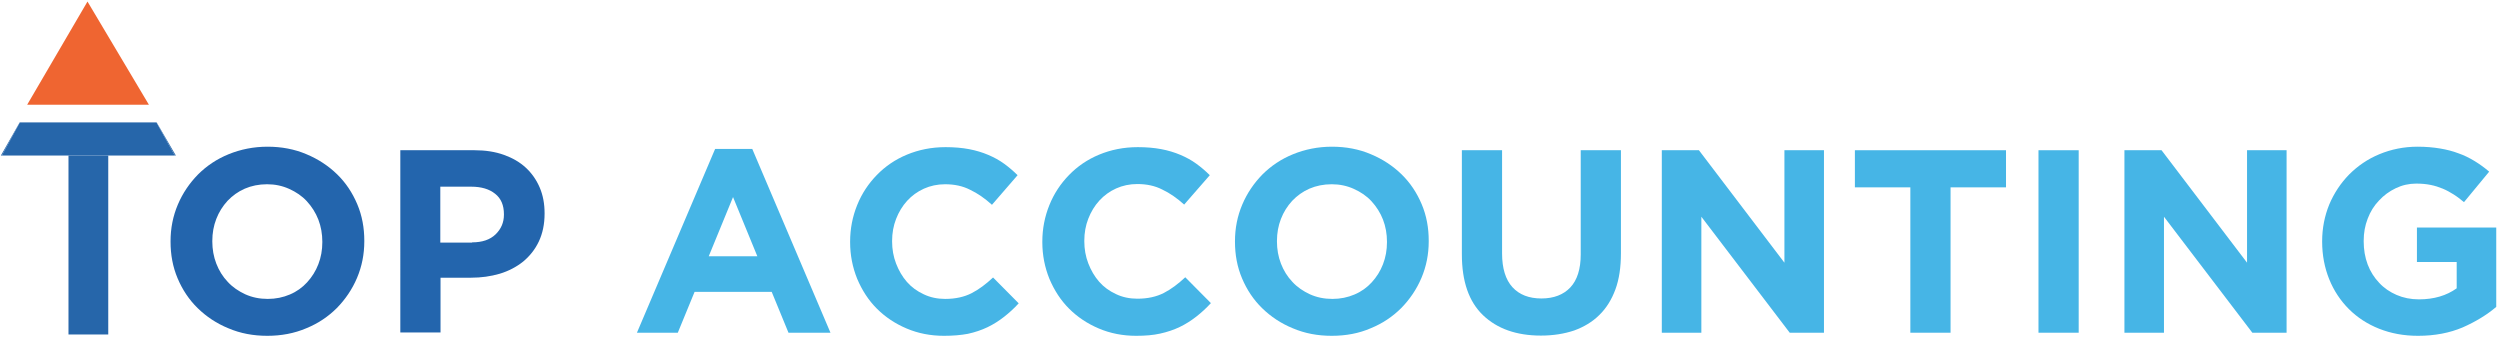
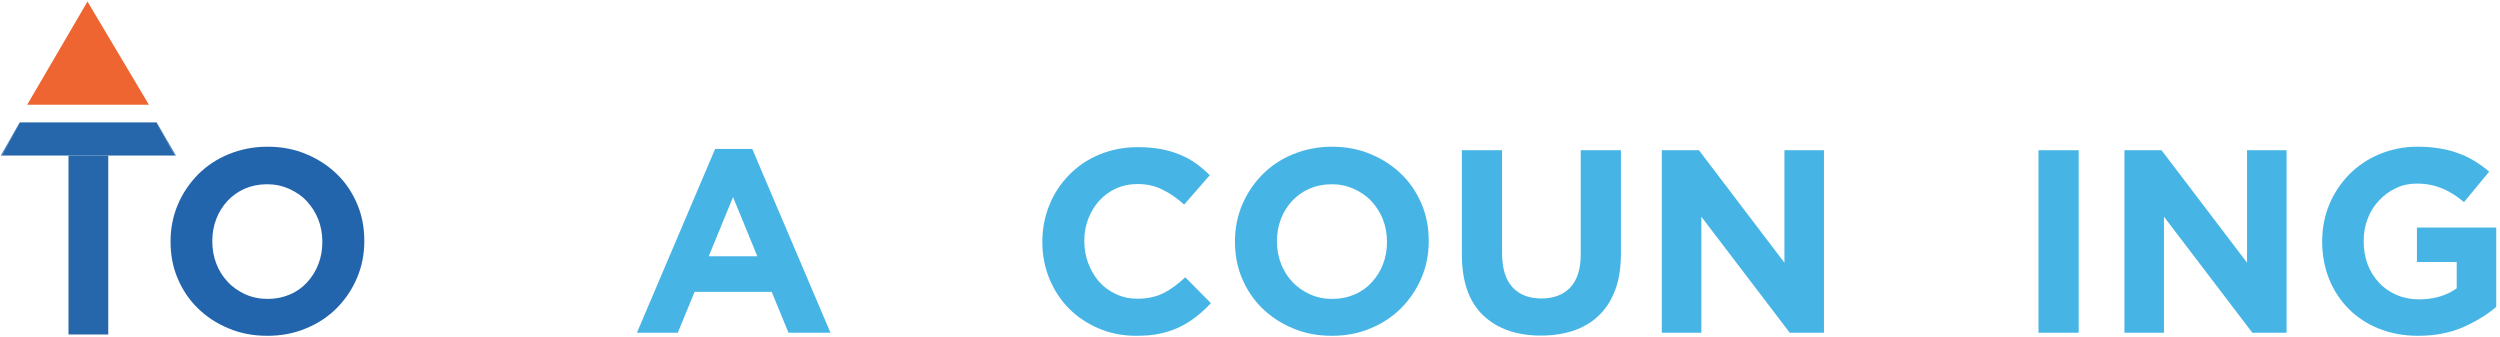
<svg xmlns="http://www.w3.org/2000/svg" version="1.1" id="Layer_1" x="0px" y="0px" viewBox="0 0 1131.6 152.6" style="enable-background:new 0 0 1131.6 152.6;" xml:space="preserve">
  <style type="text/css">
	.st0{enable-background:new    ;}
	.st1{fill:#2365AD;}
	.st2{fill:#46B5E6;}
	.st3{fill:#2666AA;}
	.st4{fill:#EF6531;}
</style>
  <g id="Layer_4">
</g>
  <g id="Layer_3">
</g>
  <g id="Layer_2">
    <g class="st0">
      <path class="st1" d="M121,152c-6.4,0-12.2-1.1-17.6-3.4c-5.4-2.2-10-5.3-13.9-9.1c-3.9-3.8-6.9-8.3-9.1-13.5    c-2.2-5.2-3.2-10.7-3.2-16.6v-0.2c0-5.9,1.1-11.4,3.3-16.6c2.2-5.2,5.3-9.7,9.1-13.6c3.9-3.9,8.5-7,13.9-9.2    c5.4-2.2,11.3-3.4,17.6-3.4s12.2,1.1,17.6,3.4c5.3,2.2,10,5.3,13.9,9.1c3.9,3.8,6.9,8.3,9.1,13.5c2.2,5.2,3.2,10.7,3.2,16.6v0.2    c0,5.9-1.1,11.4-3.3,16.6c-2.2,5.2-5.3,9.7-9.1,13.6c-3.9,3.9-8.5,7-13.9,9.2C133.2,150.9,127.3,152,121,152z M121.2,135.3    c3.6,0,7-0.7,10-2c3.1-1.3,5.7-3.2,7.8-5.5c2.2-2.4,3.9-5.1,5.1-8.2c1.2-3.1,1.8-6.4,1.8-10v-0.2c0-3.5-0.6-6.9-1.8-10    c-1.2-3.1-3-5.9-5.2-8.3c-2.2-2.4-4.9-4.2-8-5.6c-3.1-1.4-6.4-2.1-10-2.1c-3.7,0-7.1,0.7-10.1,2c-3,1.3-5.6,3.2-7.8,5.5    c-2.2,2.4-3.9,5.1-5.1,8.2c-1.2,3.1-1.8,6.4-1.8,10v0.2c0,3.5,0.6,6.9,1.8,10c1.2,3.1,2.9,5.9,5.2,8.3c2.2,2.4,4.9,4.2,7.9,5.6    C114.1,134.6,117.5,135.3,121.2,135.3z" />
-       <path class="st1" d="M181.1,68h33.7c5,0,9.4,0.7,13.3,2.1c3.9,1.4,7.2,3.3,9.9,5.8c2.7,2.5,4.8,5.5,6.3,9    c1.5,3.5,2.2,7.4,2.2,11.6v0.2c0,4.8-0.9,9-2.6,12.6c-1.7,3.6-4.1,6.6-7.1,9.1c-3,2.4-6.6,4.3-10.6,5.5c-4.1,1.2-8.4,1.8-13,1.8    h-13.8v24.8h-18.2V68z M213.7,109.7c4.6,0,8.1-1.2,10.6-3.6c2.5-2.4,3.8-5.4,3.8-8.9v-0.2c0-4.1-1.3-7.2-4-9.3    c-2.6-2.1-6.2-3.2-10.8-3.2h-14v25.3H213.7z" />
    </g>
    <g class="st0">
      <path class="st2" d="M323.7,67.4h16.8l35.4,83.2h-19l-7.6-18.5h-34.9l-7.6,18.5h-18.5L323.7,67.4z M342.8,116l-11-26.8l-11,26.8    H342.8z" />
-       <path class="st2" d="M427.3,152c-6.1,0-11.7-1.1-16.9-3.3c-5.2-2.2-9.7-5.2-13.5-9c-3.8-3.8-6.7-8.3-8.9-13.5    c-2.1-5.2-3.2-10.7-3.2-16.6v-0.2c0-5.9,1.1-11.4,3.2-16.6c2.1-5.2,5.1-9.7,8.9-13.6c3.8-3.9,8.3-7,13.6-9.2    c5.3-2.2,11.1-3.4,17.5-3.4c3.9,0,7.4,0.3,10.6,0.9c3.2,0.6,6.1,1.5,8.7,2.6c2.6,1.1,5,2.4,7.2,4c2.2,1.6,4.2,3.3,6.1,5.2    L449,92.7c-3.2-2.9-6.5-5.2-9.9-6.8c-3.3-1.7-7.1-2.5-11.3-2.5c-3.5,0-6.7,0.7-9.6,2c-2.9,1.3-5.5,3.2-7.6,5.5s-3.8,5.1-5,8.2    c-1.2,3.1-1.8,6.4-1.8,10v0.2c0,3.5,0.6,6.9,1.8,10c1.2,3.1,2.8,5.9,4.9,8.3c2.1,2.4,4.6,4.2,7.6,5.6c2.9,1.4,6.2,2.1,9.7,2.1    c4.7,0,8.7-0.9,12-2.6c3.3-1.7,6.5-4.1,9.7-7.1l11.6,11.7c-2.1,2.3-4.3,4.3-6.6,6.1c-2.3,1.8-4.8,3.4-7.5,4.7    c-2.7,1.3-5.7,2.3-8.9,3C434.9,151.7,431.3,152,427.3,152z" />
      <path class="st2" d="M514.3,152c-6.1,0-11.7-1.1-16.9-3.3c-5.2-2.2-9.7-5.2-13.5-9c-3.8-3.8-6.7-8.3-8.9-13.5    c-2.1-5.2-3.2-10.7-3.2-16.6v-0.2c0-5.9,1.1-11.4,3.2-16.6c2.1-5.2,5.1-9.7,8.9-13.6c3.8-3.9,8.3-7,13.6-9.2    c5.3-2.2,11.1-3.4,17.5-3.4c3.9,0,7.4,0.3,10.6,0.9c3.2,0.6,6.1,1.5,8.7,2.6c2.6,1.1,5,2.4,7.2,4c2.2,1.6,4.2,3.3,6.1,5.2    l-11.6,13.3c-3.2-2.9-6.5-5.2-9.9-6.8c-3.3-1.7-7.1-2.5-11.3-2.5c-3.5,0-6.7,0.7-9.6,2c-2.9,1.3-5.5,3.2-7.6,5.5s-3.8,5.1-5,8.2    c-1.2,3.1-1.8,6.4-1.8,10v0.2c0,3.5,0.6,6.9,1.8,10c1.2,3.1,2.8,5.9,4.9,8.3c2.1,2.4,4.6,4.2,7.6,5.6c2.9,1.4,6.2,2.1,9.7,2.1    c4.7,0,8.7-0.9,12-2.6c3.3-1.7,6.5-4.1,9.7-7.1l11.6,11.7c-2.1,2.3-4.3,4.3-6.6,6.1c-2.3,1.8-4.8,3.4-7.5,4.7    c-2.7,1.3-5.7,2.3-8.9,3C522,151.7,518.4,152,514.3,152z" />
      <path class="st2" d="M602.8,152c-6.4,0-12.2-1.1-17.6-3.4c-5.4-2.2-10-5.3-13.9-9.1c-3.9-3.8-6.9-8.3-9.1-13.5    c-2.2-5.2-3.2-10.7-3.2-16.6v-0.2c0-5.9,1.1-11.4,3.3-16.6c2.2-5.2,5.3-9.7,9.1-13.6c3.9-3.9,8.5-7,13.9-9.2    c5.4-2.2,11.3-3.4,17.6-3.4s12.2,1.1,17.6,3.4c5.3,2.2,10,5.3,13.9,9.1c3.9,3.8,6.9,8.3,9.1,13.5c2.2,5.2,3.2,10.7,3.2,16.6v0.2    c0,5.9-1.1,11.4-3.3,16.6c-2.2,5.2-5.3,9.7-9.1,13.6c-3.9,3.9-8.5,7-13.9,9.2C615.1,150.9,609.2,152,602.8,152z M603.1,135.3    c3.6,0,7-0.7,10-2c3.1-1.3,5.7-3.2,7.8-5.5c2.2-2.4,3.9-5.1,5.1-8.2c1.2-3.1,1.8-6.4,1.8-10v-0.2c0-3.5-0.6-6.9-1.8-10    c-1.2-3.1-3-5.9-5.2-8.3c-2.2-2.4-4.9-4.2-8-5.6c-3.1-1.4-6.4-2.1-10-2.1c-3.7,0-7.1,0.7-10.1,2c-3,1.3-5.6,3.2-7.8,5.5    c-2.2,2.4-3.9,5.1-5.1,8.2c-1.2,3.1-1.8,6.4-1.8,10v0.2c0,3.5,0.6,6.9,1.8,10c1.2,3.1,2.9,5.9,5.2,8.3c2.2,2.4,4.9,4.2,7.9,5.6    C596,134.6,599.4,135.3,603.1,135.3z" />
      <path class="st2" d="M697.5,151.9c-11.1,0-19.8-3.1-26.2-9.2c-6.4-6.1-9.6-15.3-9.6-27.5V68h18.2v46.7c0,6.8,1.6,11.9,4.7,15.3    c3.1,3.4,7.5,5.1,13.1,5.1c5.6,0,10-1.7,13.1-5c3.1-3.3,4.7-8.3,4.7-14.9V68h18.2v46.6c0,6.3-0.8,11.8-2.5,16.4    c-1.7,4.6-4.1,8.5-7.3,11.6c-3.1,3.1-7,5.4-11.4,7C708,151.1,703,151.9,697.5,151.9z" />
      <path class="st2" d="M752.2,68H769l38.7,50.9V68h17.9v82.6h-15.5l-40-52.5v52.5h-17.9V68z" />
-       <path class="st2" d="M864.7,84.8h-25.1V68H908v16.8h-25.1v65.8h-18.2V84.8z" />
      <path class="st2" d="M922.7,68h18.2v82.6h-18.2V68z" />
      <path class="st2" d="M961.6,68h16.8l38.7,50.9V68h17.9v82.6h-15.5l-40-52.5v52.5h-17.9V68z" />
      <path class="st2" d="M1094.5,152c-6.5,0-12.3-1.1-17.6-3.2c-5.3-2.1-9.9-5.1-13.7-8.9c-3.8-3.8-6.8-8.3-8.9-13.5    c-2.1-5.2-3.2-10.9-3.2-17v-0.2c0-5.9,1.1-11.4,3.2-16.6c2.2-5.2,5.2-9.7,9-13.6c3.9-3.9,8.4-7,13.7-9.2    c5.3-2.2,11.1-3.4,17.3-3.4c3.7,0,7.1,0.3,10.1,0.8c3,0.5,5.8,1.2,8.4,2.2c2.6,0.9,5,2.1,7.3,3.5c2.3,1.4,4.5,3,6.6,4.8    l-11.4,13.8c-1.6-1.3-3.1-2.5-4.7-3.5c-1.6-1-3.2-1.9-4.9-2.6c-1.7-0.7-3.5-1.3-5.5-1.7c-2-0.4-4.1-0.6-6.5-0.6    c-3.3,0-6.4,0.7-9.3,2.1c-2.9,1.4-5.4,3.2-7.6,5.6c-2.2,2.3-3.9,5-5.1,8.2c-1.2,3.1-1.8,6.4-1.8,10v0.2c0,3.8,0.6,7.3,1.8,10.5    c1.2,3.2,3,6,5.2,8.3c2.2,2.4,4.9,4.2,7.9,5.5c3,1.3,6.4,2,10.1,2c6.8,0,12.5-1.7,17.1-5v-11.9H1094V103h35.9v35.9    c-4.2,3.6-9.3,6.7-15.2,9.3C1108.8,150.7,1102.1,152,1094.5,152z" />
    </g>
    <g>
      <polygon class="st3" points="31.4,70.4 31,70.4 31,151.4 49,151.4 49,70.4 48.6,70.4   " />
      <polygon class="st4" points="39.6,0.7 12.3,47.4 67.4,47.4   " />
      <polygon class="st3" points="79,70.2 79,70.4 79.6,70.4 70.9,55.4 70.8,55.4   " />
      <polygon class="st3" points="9,55.4 8.9,55.4 0.4,70.4 1,70.4 1,70.1   " />
      <polygon class="st3" points="70.8,55.4 9,55.4 1,70.1 1,70.4 31.4,70.4 31.4,70.4 48.6,70.4 48.7,70.4 79,70.4 79,70.2   " />
    </g>
  </g>
  <g id="Layer_5">
</g>
</svg>